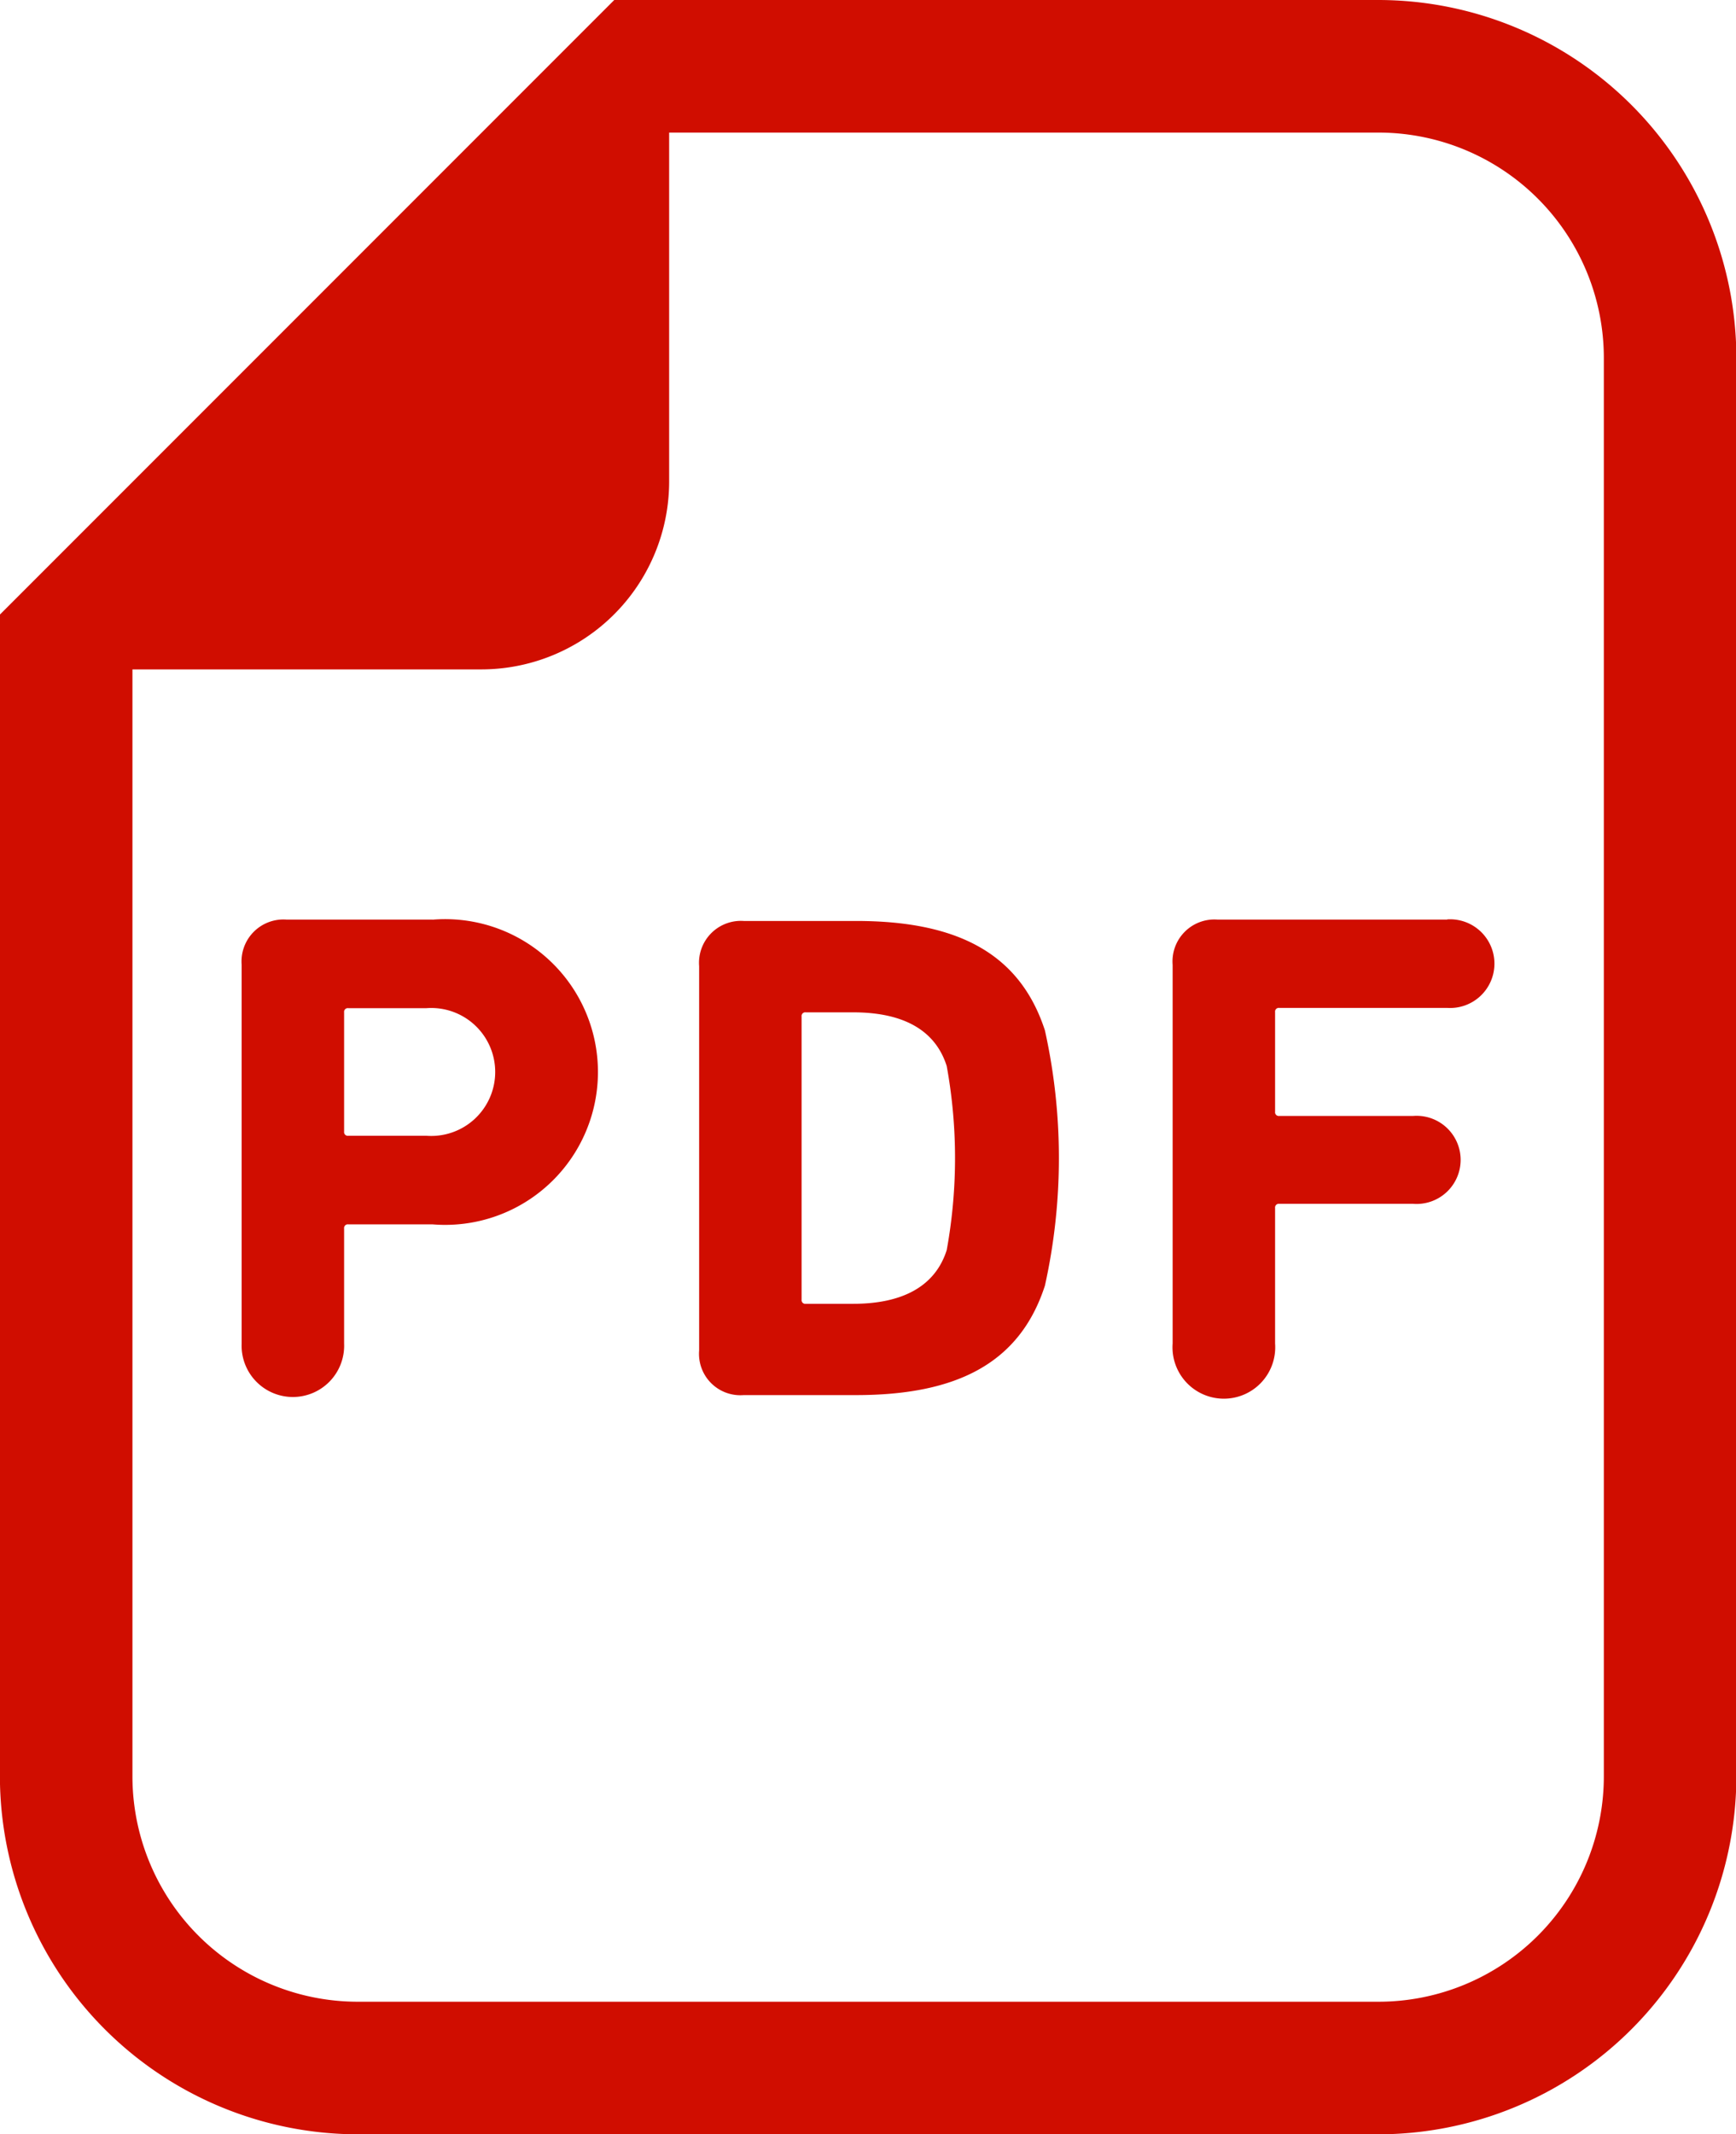
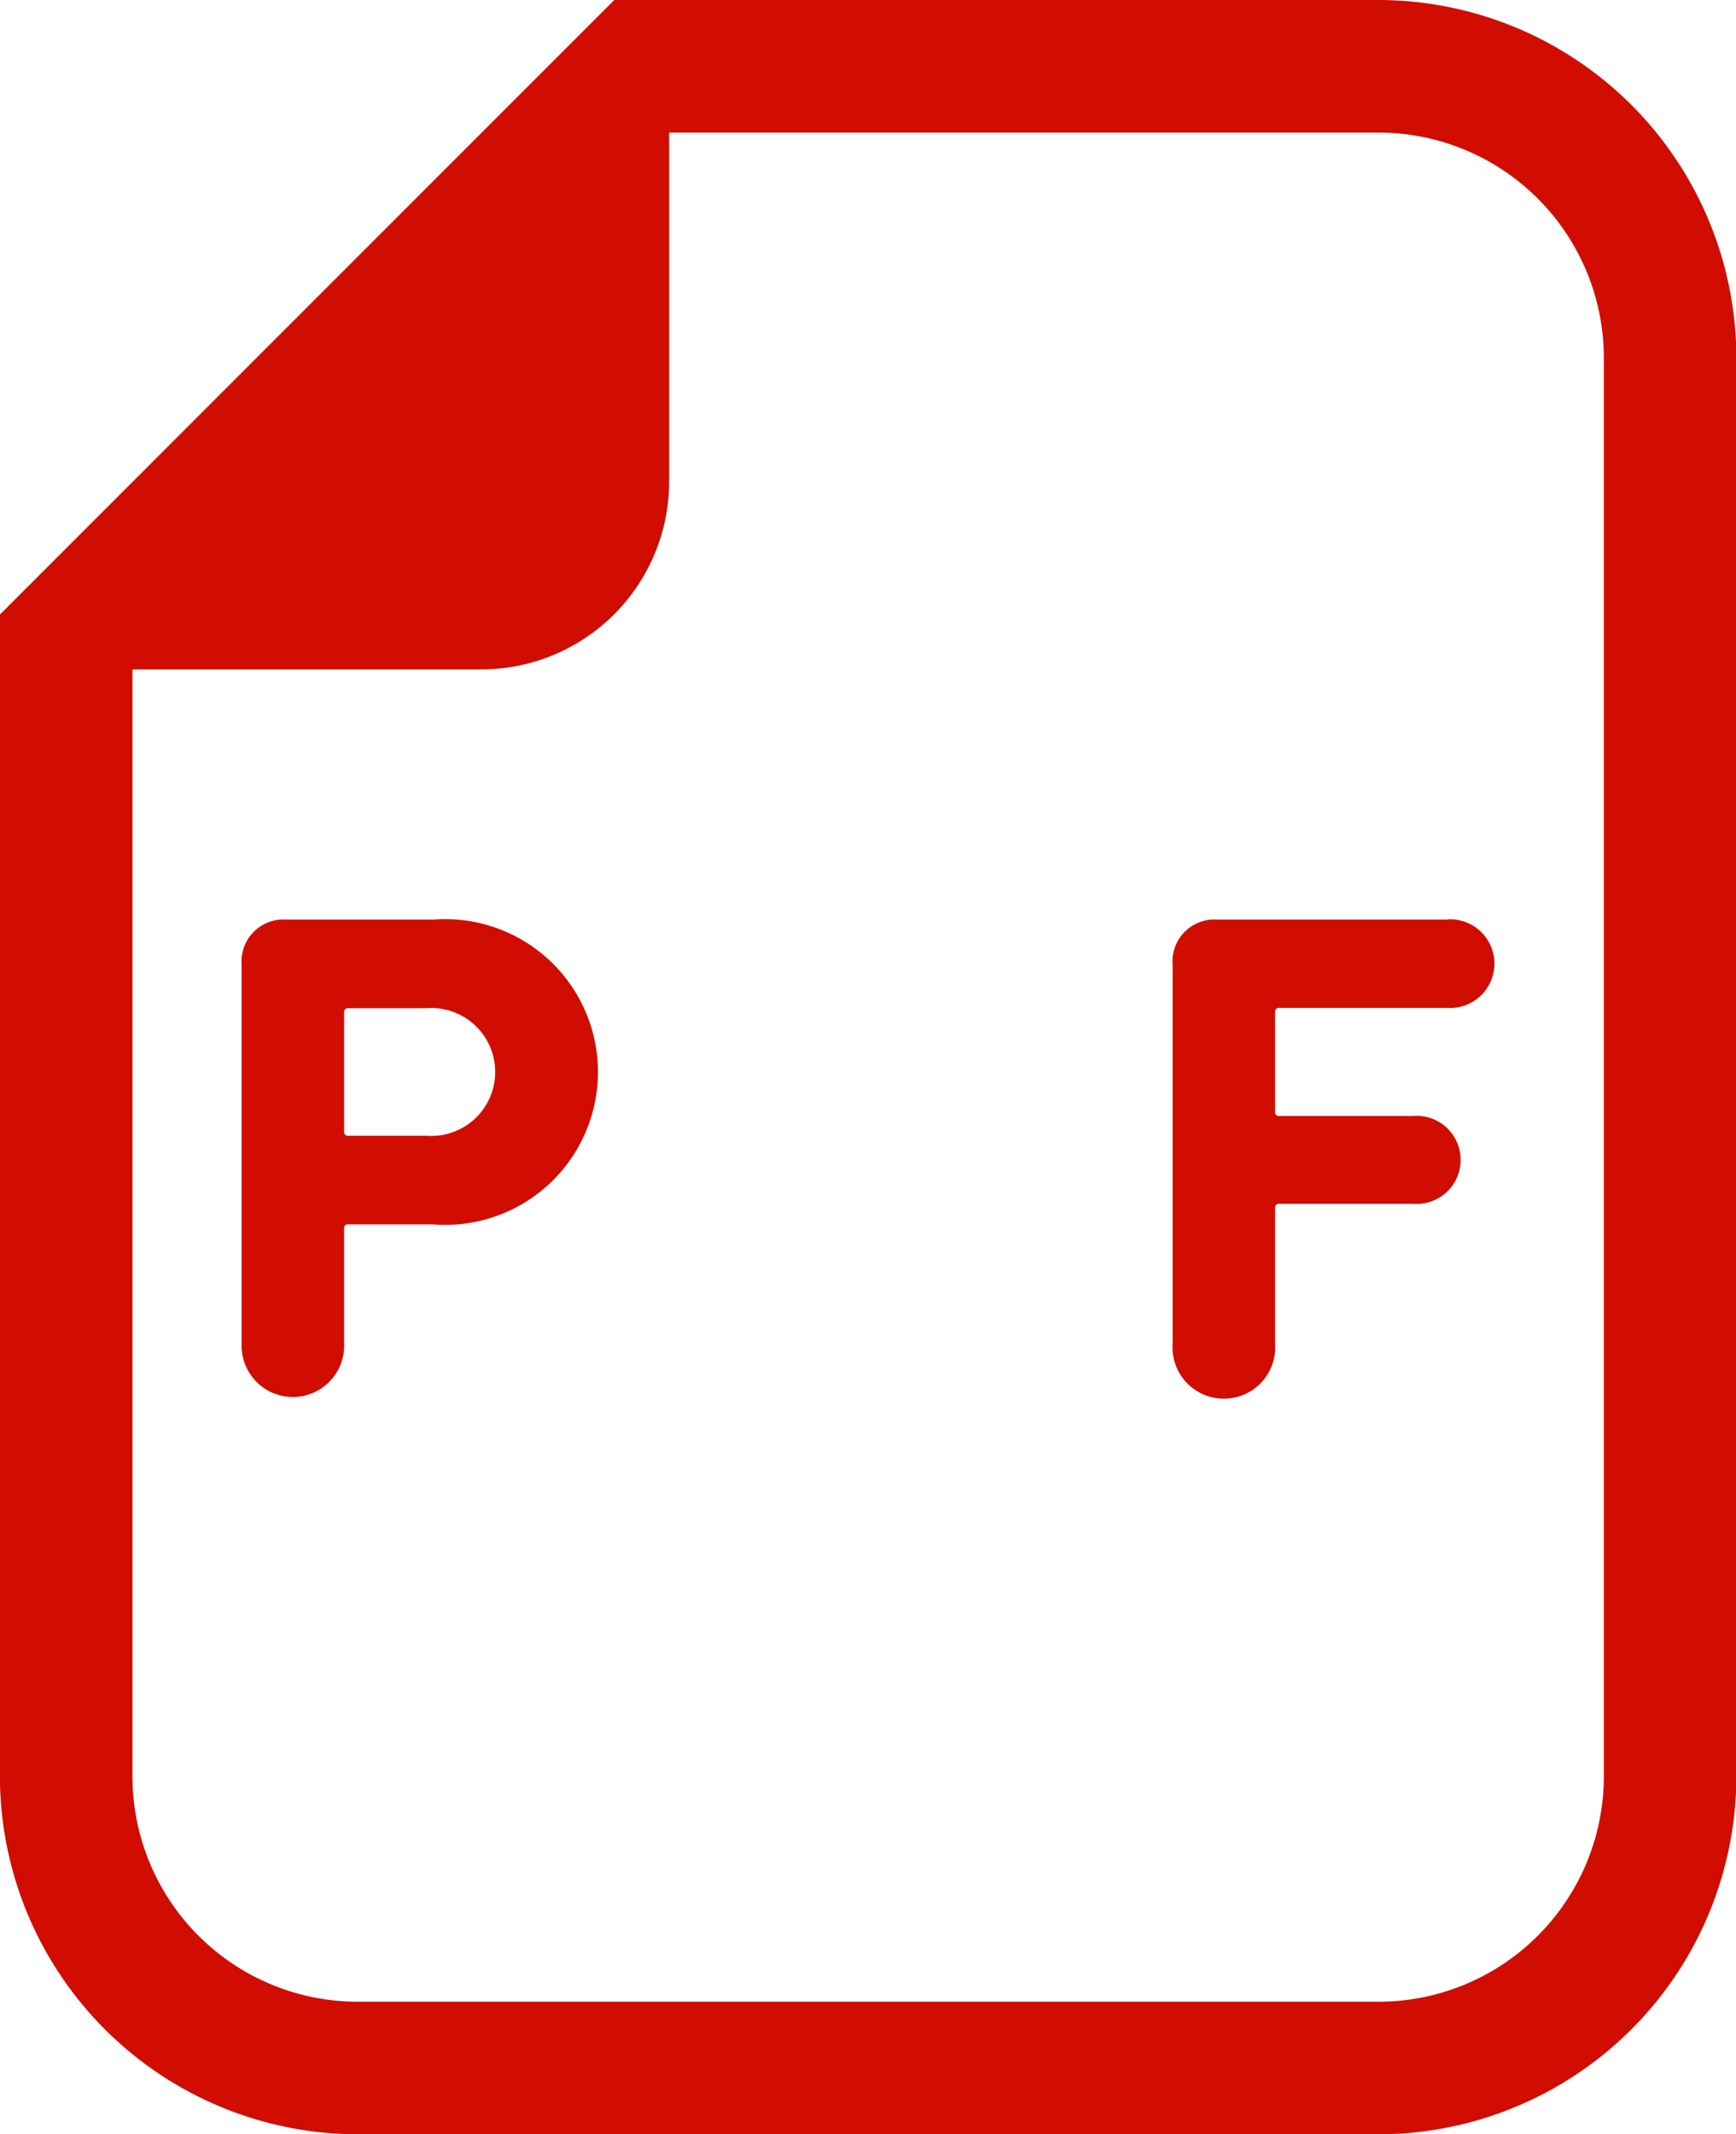
<svg xmlns="http://www.w3.org/2000/svg" id="コンポーネント_1_5" data-name="コンポーネント 1 – 5" width="18.757" height="23.052" viewBox="0 0 18.757 23.052">
  <g id="PDFアイコン" transform="translate(-47.706)">
    <path id="パス_6" data-name="パス 6" d="M62.6,0H54.343l-.419.419-5.8,5.8-.419.419V19.185a3.872,3.872,0,0,0,3.867,3.867H62.6a3.872,3.872,0,0,0,3.867-3.867V3.867A3.871,3.871,0,0,0,62.6,0Zm2.435,19.185A2.435,2.435,0,0,1,62.6,21.62H51.573a2.435,2.435,0,0,1-2.436-2.435V7.23h3.769A2.03,2.03,0,0,0,54.936,5.2V1.432H62.6a2.435,2.435,0,0,1,2.435,2.435Z" fill="#d00d00" />
    <path id="パス_7" data-name="パス 7" d="M136.8,252.785h-1.582a.453.453,0,0,0-.482.489v4.09a.554.554,0,1,0,1.107,0v-1.242a.04.04,0,0,1,.046-.045h.911a1.651,1.651,0,1,0,0-3.291Zm-.068,2.335h-.843a.04.04,0,0,1-.046-.045v-1.288a.04.04,0,0,1,.046-.045h.843a.691.691,0,1,1,0,1.378Z" transform="translate(-84.419 -242.853)" fill="#d00d00" />
-     <path id="パス_8" data-name="パス 8" d="M221.331,252.785h-1.213a.453.453,0,0,0-.482.489v4.15a.447.447,0,0,0,.482.482h1.213c1.092,0,1.77-.346,2.041-1.182a6.365,6.365,0,0,0,0-2.757C223.1,253.132,222.423,252.785,221.331,252.785Zm.98,3.555c-.129.406-.5.58-1.01.58h-.512a.04.04,0,0,1-.046-.045v-3.058a.04.04,0,0,1,.046-.045h.512c.513,0,.881.173,1.01.58a5.548,5.548,0,0,1,0,1.988Z" transform="translate(-164.376 -242.838)" fill="#d00d00" />
    <path id="パス_9" data-name="パス 9" d="M310.622,252.785h-2.485a.453.453,0,0,0-.482.489v4.09a.555.555,0,1,0,1.107,0V255.9a.04.04,0,0,1,.045-.045h1.446a.476.476,0,1,0,0-.949h-1.446a.04.04,0,0,1-.045-.045v-1.077a.04.04,0,0,1,.045-.045h1.815a.479.479,0,1,0,0-.956Z" transform="translate(-247.279 -242.853)" fill="#d00d00" />
  </g>
</svg>